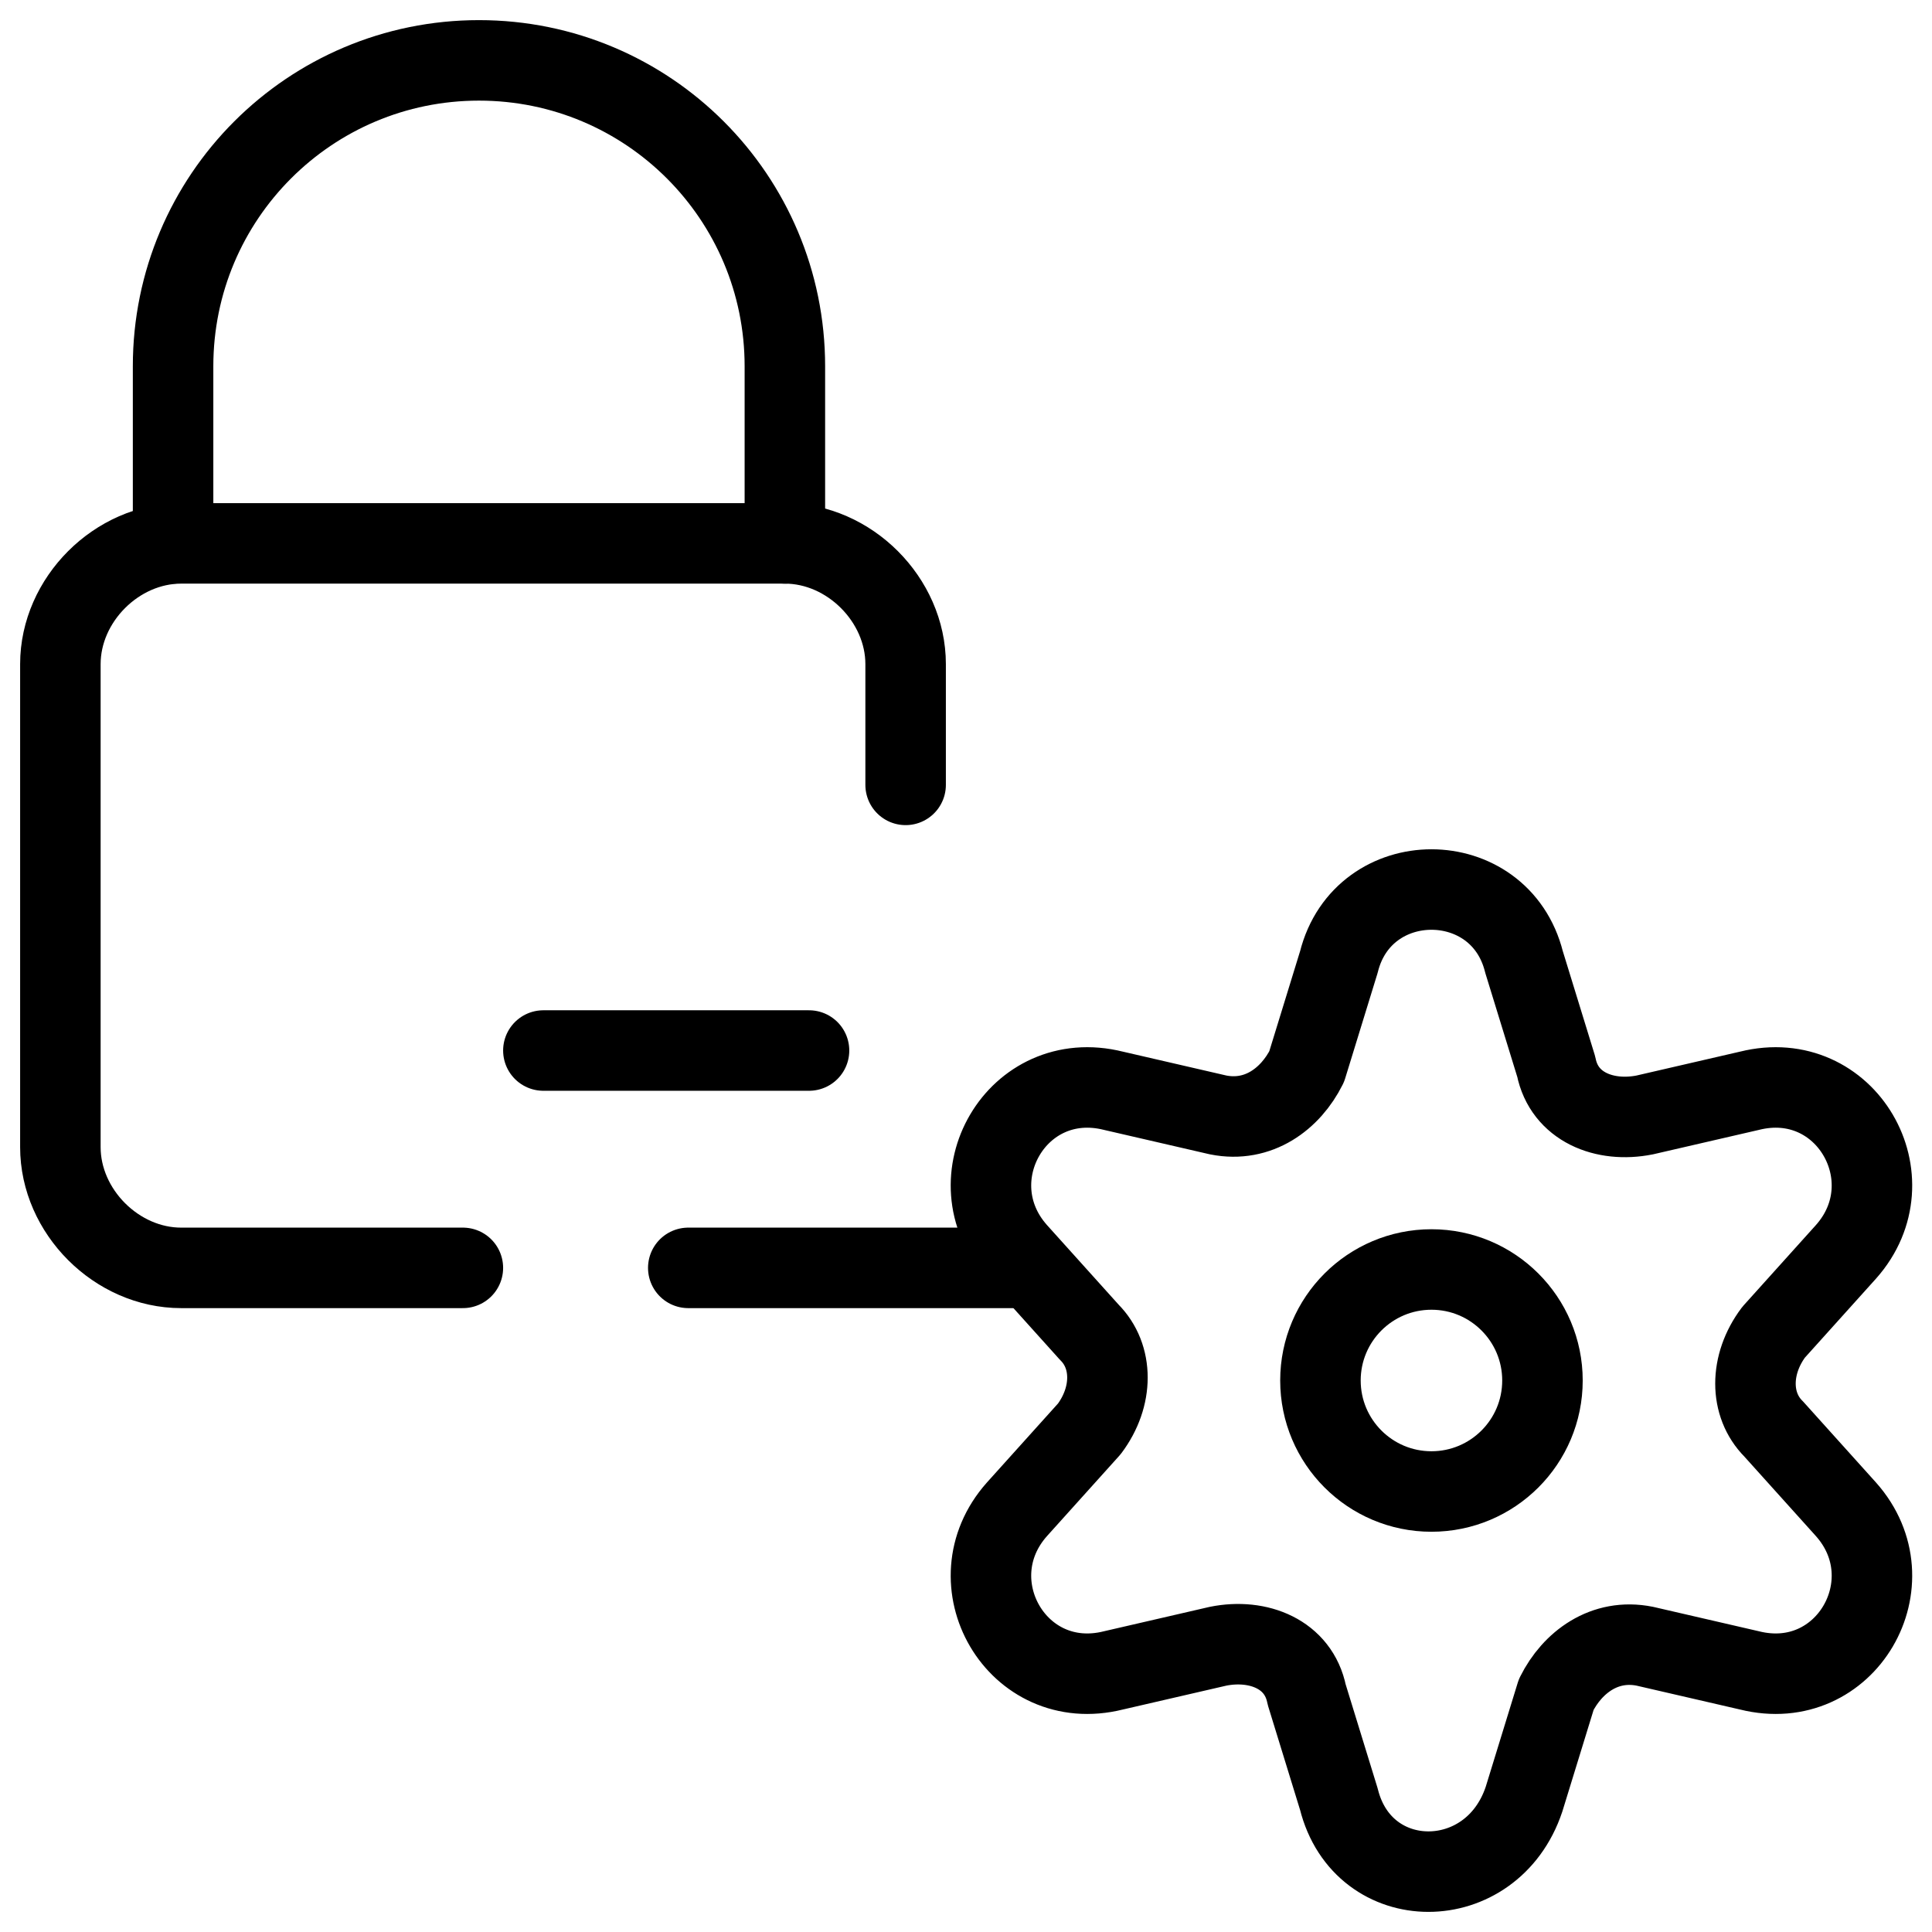
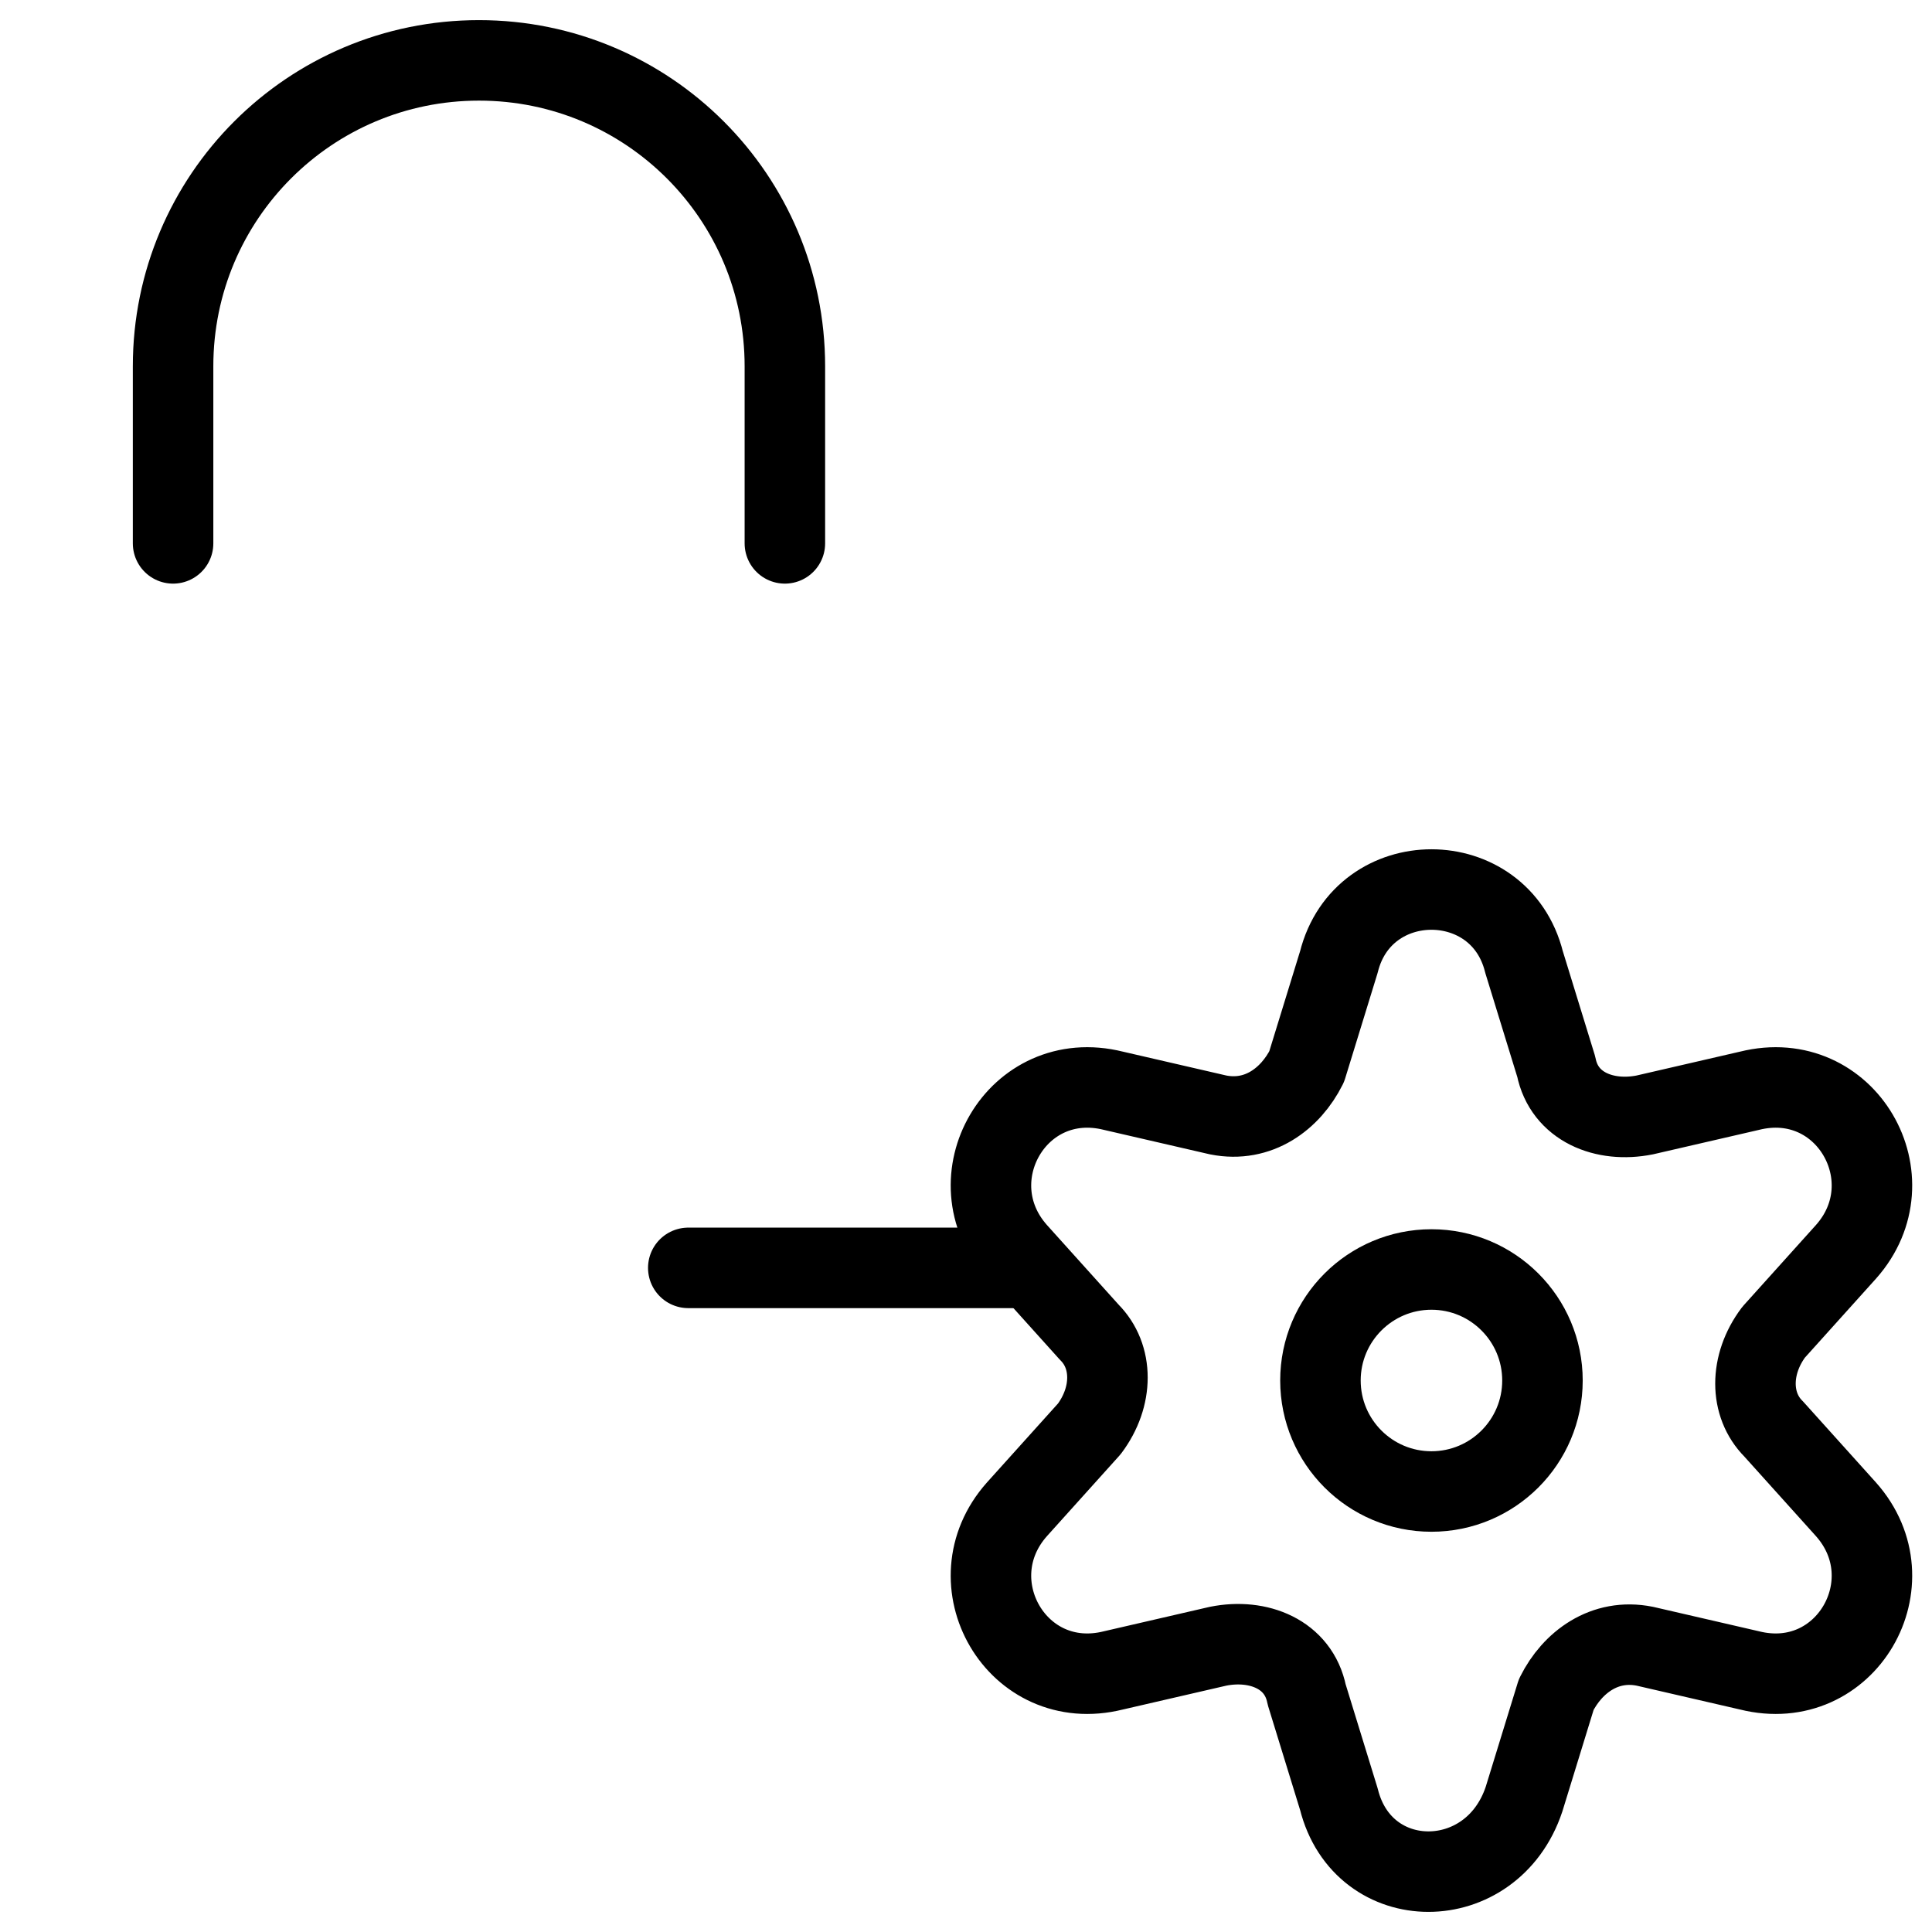
<svg xmlns="http://www.w3.org/2000/svg" fill="none" viewBox="0 0 24 24">
  <path stroke="#000000" stroke-linecap="round" stroke-linejoin="round" stroke-miterlimit="10" d="m18.932 11.95 0.4 1.3c0.1 0.5 0.6 0.7 1.1 0.6l1.3 -0.3c1.2 -0.3 2 1.1 1.2 2l-0.9 1c-0.3 0.4 -0.3 0.9 0 1.2l0.9 1c0.8 0.9 0 2.3 -1.2 2l-1.3 -0.3c-0.5 -0.1 -0.9 0.2 -1.1 0.6l-0.4 1.3c-0.4 1.2 -2 1.2 -2.3 0l-0.4 -1.3c-0.1 -0.5 -0.6 -0.7 -1.1 -0.6l-1.3 0.3c-1.2 0.3 -2 -1.1 -1.2 -2l0.9 -1c0.3 -0.4 0.3 -0.9 0 -1.2l-0.9 -1c-0.8 -0.9 0 -2.3 1.2 -2l1.3 0.3c0.5 0.1 0.9 -0.2 1.1 -0.6l0.4 -1.3c0.3 -1.2 2 -1.2 2.3 0Z" stroke-width="1" />
  <path stroke="#000000" stroke-linecap="round" stroke-linejoin="round" stroke-miterlimit="10" d="M9.75 6.75v-2.2c0 -2.1 -1.7 -3.8 -3.8 -3.8 -2.1 0 -3.8 1.7 -3.8 3.8v2.2" stroke-width="1" />
-   <path stroke="#000000" stroke-linecap="round" stroke-linejoin="round" stroke-miterlimit="10" d="M5.75 15.75h-3.5c-0.8 0 -1.5 -0.7 -1.5 -1.5v-6c0 -0.8 0.7 -1.5 1.5 -1.5h7.5c0.8 0 1.5 0.7 1.5 1.5v1.5" stroke-width="1" />
  <path stroke="#000000" stroke-linecap="round" stroke-linejoin="round" stroke-miterlimit="10" d="M8.55 15.75h4.2" stroke-width="1" />
-   <path stroke="#000000" stroke-linecap="round" stroke-linejoin="round" stroke-miterlimit="10" d="M6.75 13.05h3.3" stroke-width="1" />
  <path stroke="#000000" stroke-linecap="round" stroke-linejoin="round" stroke-miterlimit="10" d="M17.782 18.528c0.761 0 1.379 -0.617 1.379 -1.379 0 -0.761 -0.617 -1.379 -1.379 -1.379 -0.761 0 -1.379 0.617 -1.379 1.379 0 0.761 0.617 1.379 1.379 1.379Z" stroke-width="1" />
</svg>